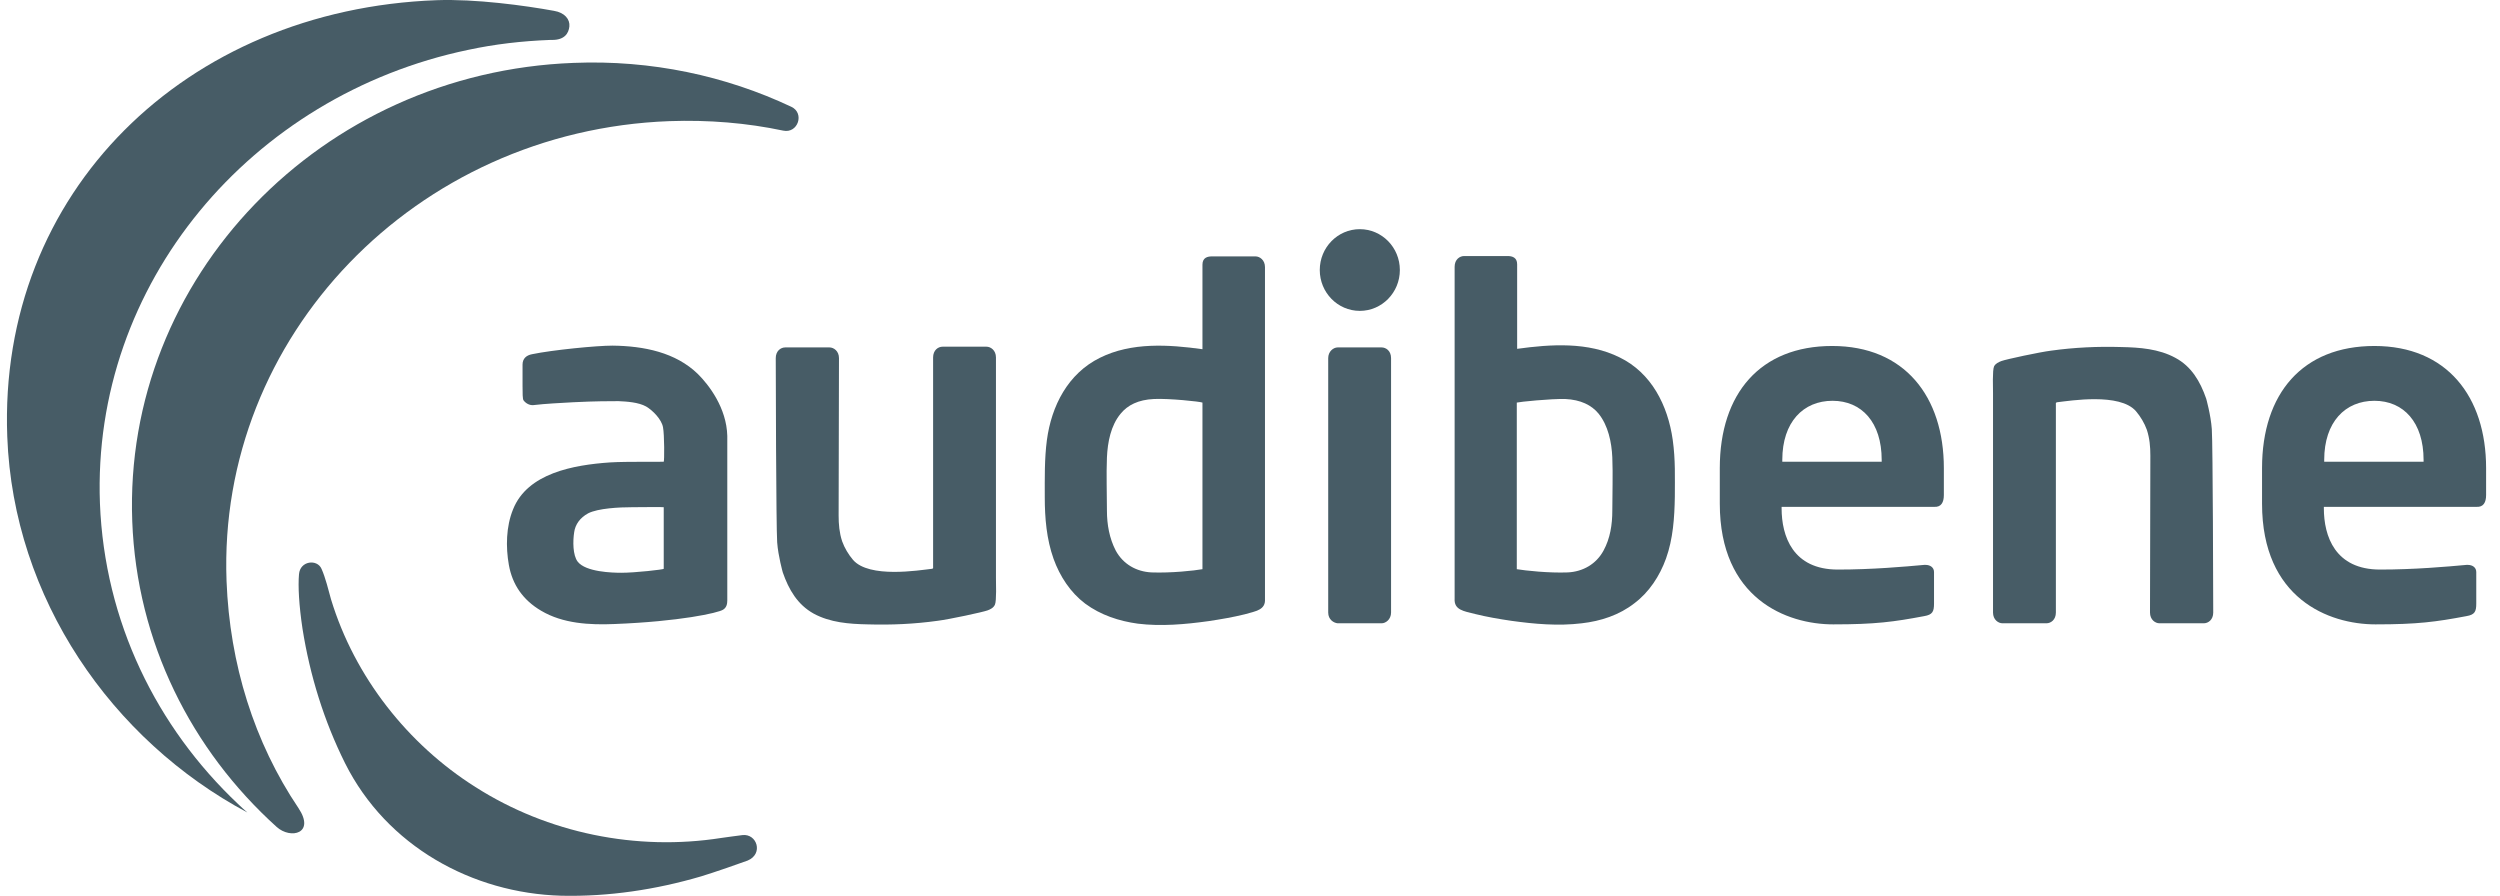
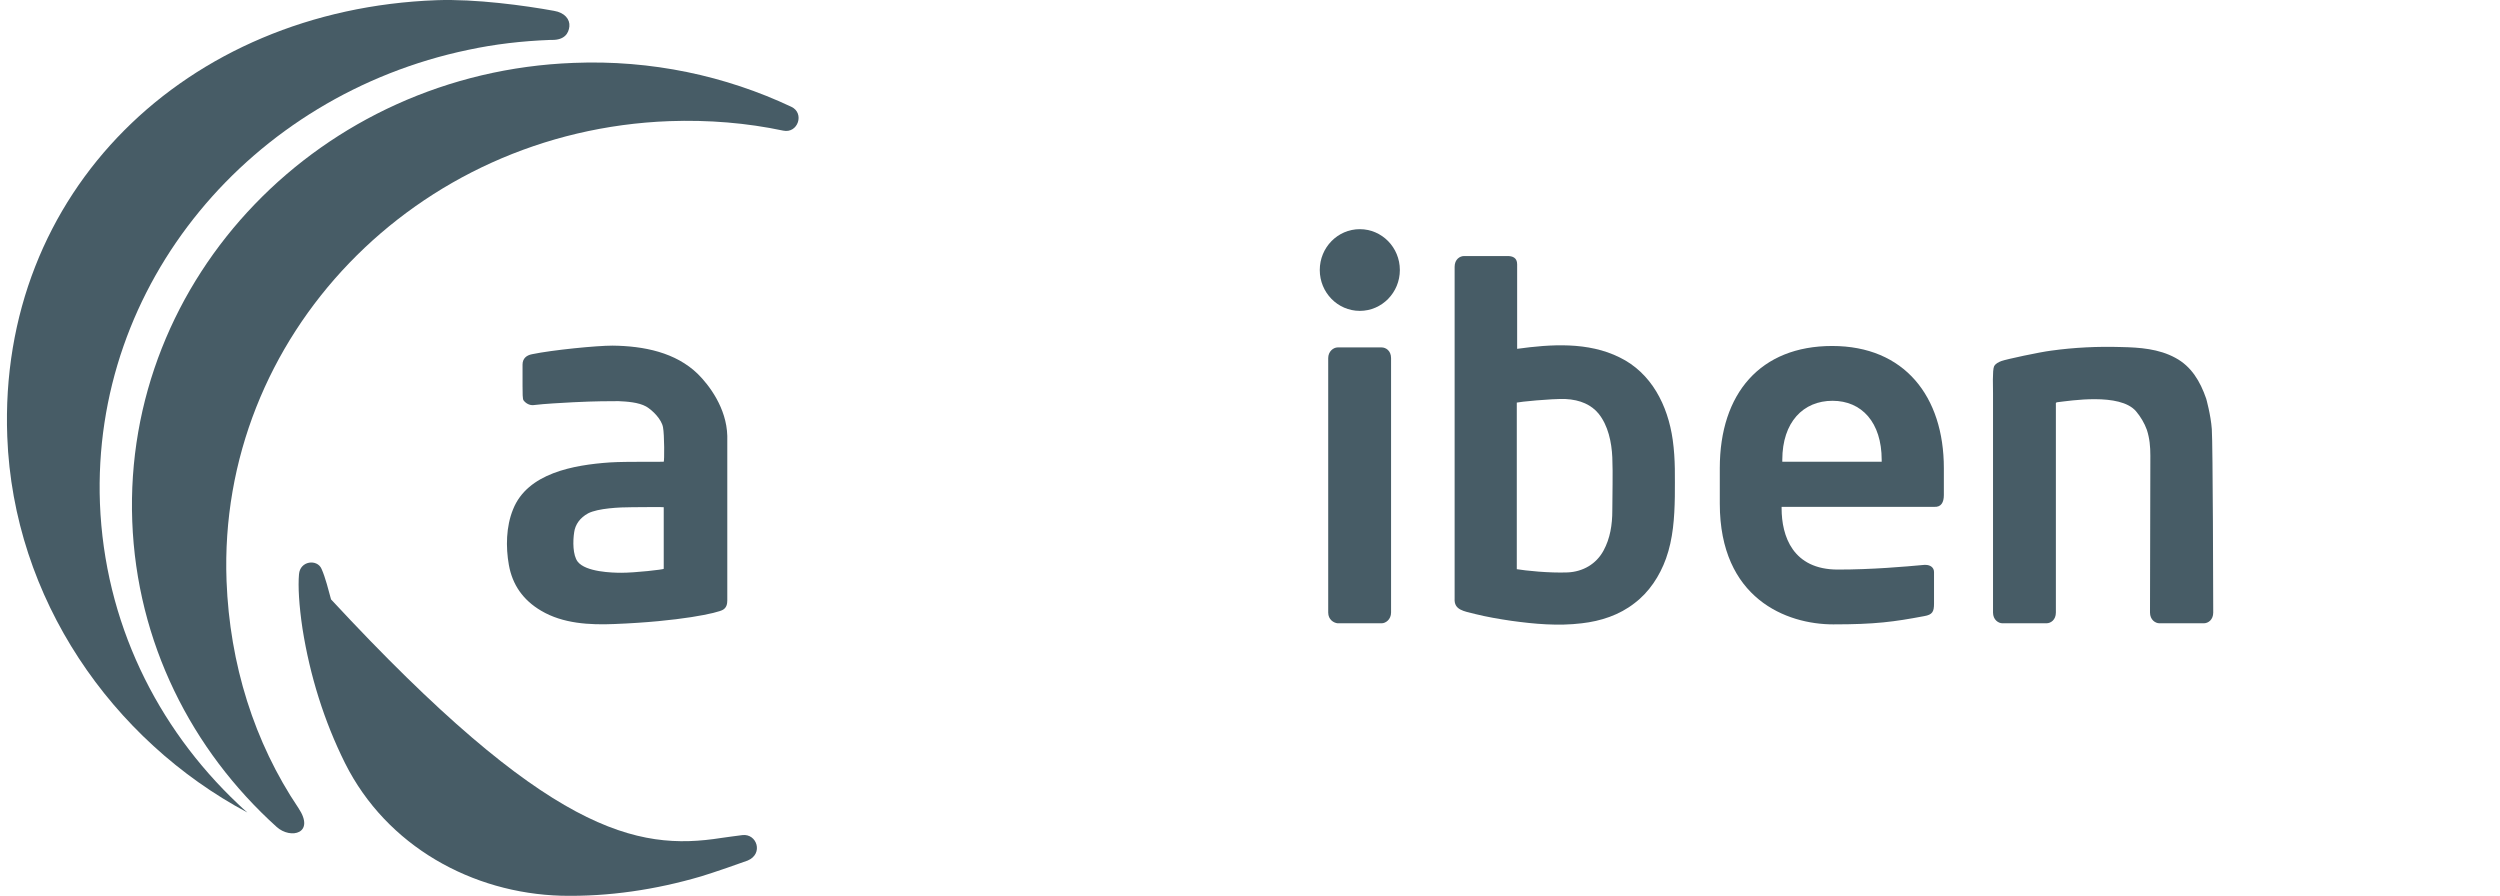
<svg xmlns="http://www.w3.org/2000/svg" width="120px" height="43px" viewBox="0 0 120 43" version="1.1">
  <title>Audibene</title>
  <g id="Page-1" stroke="none" stroke-width="1" fill="none" fill-rule="evenodd">
    <g id="Home-Page_Region-Headers-+-Logos" transform="translate(-494, -3876)" fill="#475C66" fill-rule="nonzero">
      <g id="Logos" transform="translate(127, 3873)">
        <g id="Audibene" transform="translate(367.333, 3)">
          <g id="Group" transform="translate(24, 11)">
-             <path d="M91.999,11.162 L87.229,11.162 L87.229,11.076 C87.229,9.253 88.24,8.238 89.639,8.238 C91.038,8.238 91.999,9.27 91.999,11.076 L91.999,11.162 Z M95,12.761 L95,11.471 C95,8.032 93.112,5.607 89.639,5.607 C86.2,5.607 84.245,7.877 84.245,11.471 L84.245,13.174 C84.245,17.732 87.448,18.97 89.69,18.97 C91.713,18.97 92.589,18.85 94.056,18.574 C94.461,18.506 94.528,18.351 94.528,17.973 L94.528,16.459 C94.528,16.235 94.343,16.115 94.123,16.115 L94.056,16.115 C93.112,16.201 91.561,16.339 89.909,16.339 C87.751,16.339 87.212,14.739 87.212,13.398 L87.212,13.329 L94.545,13.329 C94.865,13.346 95,13.123 95,12.761" id="Shape" />
            <path d="M81.564,8.135 C81.278,7.309 80.856,6.587 80.081,6.174 C79.289,5.744 78.378,5.676 77.485,5.658 C76.355,5.624 75.243,5.676 74.13,5.83 C73.574,5.899 71.972,6.243 71.736,6.329 C71.602,6.381 71.45,6.449 71.382,6.587 C71.298,6.759 71.332,7.653 71.332,7.877 L71.332,18.402 C71.332,18.746 71.585,18.918 71.787,18.918 C72.394,18.918 73.287,18.918 73.894,18.918 C74.113,18.918 74.349,18.746 74.349,18.402 C74.349,17.801 74.349,8.427 74.349,8.427 C74.349,8.341 74.333,8.324 74.417,8.307 C75.024,8.238 77.418,7.843 78.193,8.737 C78.412,8.995 78.598,9.304 78.716,9.631 C78.85,10.044 78.884,10.44 78.884,10.87 C78.884,10.87 78.867,17.801 78.867,18.402 C78.867,18.746 79.12,18.918 79.322,18.918 C79.929,18.918 80.823,18.918 81.446,18.918 C81.666,18.918 81.902,18.746 81.902,18.402 C81.902,17.801 81.885,10.354 81.834,9.597 C81.784,8.909 81.564,8.135 81.564,8.135 Z" id="Path" />
            <path d="M65.988,11.162 L61.217,11.162 L61.217,11.076 C61.217,9.253 62.229,8.238 63.628,8.238 C65.027,8.238 65.988,9.27 65.988,11.076 L65.988,11.162 Z M68.972,12.761 L68.972,11.471 C68.972,8.032 67.084,5.607 63.611,5.607 C60.172,5.607 58.217,7.877 58.217,11.471 L58.217,13.174 C58.217,17.732 61.42,18.97 63.662,18.97 C65.685,18.97 66.561,18.85 68.028,18.574 C68.432,18.506 68.5,18.351 68.5,17.973 L68.5,16.459 C68.5,16.235 68.314,16.115 68.095,16.115 L68.028,16.115 C67.084,16.201 65.533,16.339 63.881,16.339 C61.723,16.339 61.184,14.739 61.184,13.398 L61.184,13.329 L68.517,13.329 C68.837,13.346 68.972,13.123 68.972,12.761" id="Shape" />
            <path d="M46.467,18.471 C47.023,18.609 47.613,18.712 48.203,18.798 C49.316,18.953 50.462,19.056 51.592,18.918 C52.502,18.815 53.395,18.523 54.12,17.955 C54.828,17.422 55.334,16.648 55.637,15.806 C55.975,14.86 56.042,13.845 56.059,12.847 C56.059,11.901 56.093,11.093 55.958,10.113 C55.722,8.445 54.929,6.897 53.412,6.157 C51.895,5.4 50.108,5.521 48.49,5.744 C48.49,3.68 48.49,2.098 48.49,1.823 L48.49,5.744 L48.49,5.744 C48.49,3.646 48.49,1.926 48.49,1.685 C48.49,1.359 48.254,1.29 48.035,1.29 C47.445,1.29 46.551,1.29 45.944,1.29 C45.742,1.29 45.489,1.445 45.489,1.806 C45.489,1.926 45.489,17.732 45.489,17.732 C45.455,18.282 45.927,18.334 46.467,18.471 Z M48.473,16.321 C48.473,15.771 48.473,11.11 48.473,8.324 C48.591,8.29 50.091,8.135 50.799,8.152 C51.541,8.187 52.064,8.445 52.401,8.857 C52.856,9.425 53.025,10.216 53.058,10.956 C53.092,11.798 53.058,12.675 53.058,13.518 C53.058,14.172 52.957,14.842 52.637,15.427 C52.283,16.081 51.642,16.442 50.917,16.476 C50.007,16.511 48.894,16.39 48.473,16.321 Z" id="Shape" />
            <g transform="translate(39.016, 0)">
              <path d="M0.405,18.402 C0.405,17.663 0.405,6.793 0.405,6.191 C0.405,5.865 0.657,5.676 0.86,5.676 C1.467,5.676 2.36,5.676 2.967,5.676 C3.169,5.676 3.422,5.83 3.422,6.191 C3.422,6.793 3.422,17.663 3.422,18.402 L3.422,6.191 C3.422,6.931 3.422,17.801 3.422,18.402 C3.422,18.729 3.169,18.918 2.967,18.918 C2.36,18.918 1.467,18.918 0.86,18.918 C0.674,18.901 0.405,18.746 0.405,18.402 C0.405,17.801 0.405,6.931 0.405,6.191" id="Path" />
              <ellipse id="Oval" cx="1.922" cy="1.961" rx="1.922" ry="1.961" />
            </g>
-             <path d="M36.386,17.749 C36.386,17.749 36.386,1.943 36.386,1.823 C36.386,1.479 36.133,1.307 35.931,1.307 C35.324,1.307 34.447,1.307 33.841,1.307 C33.638,1.307 33.385,1.359 33.385,1.703 C33.385,1.926 33.385,3.663 33.385,5.762 L33.385,5.762 L33.385,1.84 C33.385,2.115 33.385,3.715 33.385,5.762 C31.767,5.538 29.98,5.418 28.463,6.174 C26.929,6.931 26.137,8.479 25.917,10.13 C25.799,11.024 25.816,11.97 25.816,12.865 C25.816,13.862 25.901,14.877 26.238,15.823 C26.541,16.665 27.047,17.439 27.755,17.973 C28.497,18.523 29.39,18.815 30.284,18.936 C31.396,19.073 32.559,18.97 33.672,18.815 C34.245,18.729 34.852,18.626 35.408,18.488 C35.948,18.334 36.42,18.282 36.386,17.749 Z M30.941,16.476 C30.216,16.442 29.576,16.081 29.222,15.427 C28.918,14.842 28.8,14.172 28.8,13.518 C28.8,12.675 28.766,11.798 28.8,10.956 C28.834,10.216 28.986,9.425 29.458,8.857 C29.795,8.445 30.3,8.187 31.059,8.152 C31.767,8.118 33.267,8.273 33.385,8.324 C33.385,11.11 33.385,13.707 33.385,14 L33.385,14 C33.385,14 33.385,13.638 33.385,14 C33.385,14 33.385,15.771 33.385,16.321 C32.998,16.39 31.885,16.511 30.941,16.476 Z" id="Shape" />
-             <path d="M13.241,16.476 C13.527,17.302 13.949,18.024 14.724,18.454 C15.516,18.884 16.427,18.953 17.32,18.97 C18.45,19.004 19.562,18.953 20.675,18.798 C21.231,18.729 22.833,18.385 23.069,18.299 C23.203,18.248 23.355,18.179 23.423,18.024 C23.507,17.852 23.473,16.958 23.473,16.734 L23.473,6.157 C23.473,5.813 23.22,5.641 23.018,5.641 C22.411,5.641 21.518,5.641 20.911,5.641 C20.692,5.641 20.456,5.813 20.456,6.157 C20.456,6.759 20.456,16.184 20.456,16.184 C20.456,16.287 20.472,16.287 20.388,16.304 C19.781,16.373 17.388,16.769 16.612,15.874 C16.393,15.616 16.207,15.307 16.089,14.98 C15.955,14.567 15.921,14.172 15.921,13.742 C15.921,13.742 15.938,6.793 15.938,6.191 C15.938,5.848 15.685,5.676 15.483,5.676 C14.876,5.676 13.982,5.676 13.359,5.676 C13.139,5.676 12.903,5.848 12.903,6.191 C12.903,6.793 12.92,14.258 12.971,15.032 C13.021,15.702 13.241,16.476 13.241,16.476 Z" id="Path" />
            <path d="M9.161,6.948 C8.099,5.916 6.582,5.607 5.065,5.59 C4.306,5.59 2.199,5.796 1.204,6.002 C0.934,6.054 0.749,6.209 0.749,6.501 C0.749,6.621 0.749,7.086 0.749,7.516 C0.749,7.86 0.749,8.169 0.8,8.221 C0.918,8.376 1.103,8.462 1.272,8.445 C1.845,8.376 2.603,8.341 3.193,8.307 C4.239,8.255 4.963,8.255 5.351,8.255 C5.756,8.273 6.312,8.307 6.683,8.513 C7.003,8.702 7.425,9.132 7.492,9.511 C7.56,9.872 7.56,11.127 7.526,11.162 C7.492,11.179 5.756,11.145 4.947,11.196 C3.193,11.317 0.985,11.712 0.294,13.449 C-0.043,14.275 -0.06,15.255 0.092,16.115 C0.26,17.061 0.766,17.801 1.643,18.316 C2.688,18.936 3.969,19.004 5.166,18.953 C8.284,18.832 10.139,18.42 10.375,18.265 C10.543,18.162 10.577,17.99 10.577,17.818 L10.577,14.43 L10.577,10.577 L10.577,9.924 C10.543,8.582 9.7,7.481 9.161,6.948 Z M7.526,16.304 C7.509,16.339 6.16,16.493 5.486,16.493 C5.065,16.493 3.783,16.459 3.396,15.96 C3.16,15.651 3.16,14.98 3.227,14.55 C3.278,14.172 3.514,13.845 3.901,13.638 C4.373,13.398 5.385,13.346 6.025,13.346 C6.396,13.346 7.475,13.329 7.526,13.346 C7.526,13.346 7.526,16.287 7.526,16.304 Z" id="Shape" />
          </g>
-           <path d="M16.233,36.64 C15.219,34.608 14.543,32.421 14.188,30.183 C14.019,29.063 13.968,28.133 14.019,27.565 C14.069,26.911 14.898,26.825 15.101,27.307 C15.287,27.72 15.439,28.34 15.557,28.771 C16.689,32.49 19.242,35.728 22.487,37.777 C25.969,39.999 30.229,40.86 34.286,40.222 C34.556,40.188 34.996,40.119 35.3,40.085 C35.993,39.999 36.331,40.98 35.554,41.307 C35.334,41.393 33.846,41.91 33.322,42.065 C31.159,42.702 28.877,43.047 26.612,42.995 C22.335,42.874 18.228,40.618 16.233,36.64" id="Path" />
+           <path d="M16.233,36.64 C15.219,34.608 14.543,32.421 14.188,30.183 C14.019,29.063 13.968,28.133 14.019,27.565 C14.069,26.911 14.898,26.825 15.101,27.307 C15.287,27.72 15.439,28.34 15.557,28.771 C25.969,39.999 30.229,40.86 34.286,40.222 C34.556,40.188 34.996,40.119 35.3,40.085 C35.993,39.999 36.331,40.98 35.554,41.307 C35.334,41.393 33.846,41.91 33.322,42.065 C31.159,42.702 28.877,43.047 26.612,42.995 C22.335,42.874 18.228,40.618 16.233,36.64" id="Path" />
          <path d="M10.541,27.884 C10.103,16.159 19.61,6.27 31.792,5.815 C33.677,5.748 35.511,5.899 37.261,6.27 C37.967,6.422 38.304,5.428 37.648,5.125 C34.501,3.642 30.934,2.867 27.199,3.019 C15.067,3.474 5.577,13.329 6.015,25.02 C6.233,30.832 8.858,36.004 12.947,39.693 C13.62,40.299 14.815,40.013 13.99,38.783 C11.87,35.633 10.692,31.876 10.541,27.884 Z" id="Path" />
          <path d="M4.464,24.163 C4.069,13.619 11.712,4.574 22.137,2.394 C23.408,2.121 24.713,1.968 26.07,1.917 C26.104,1.917 26.138,1.917 26.173,1.917 C26.774,1.917 26.963,1.593 26.997,1.27 C27.031,0.929 26.774,0.605 26.258,0.52 C24.867,0.265 22.48,-0.059 20.625,0.009 C8.586,0.452 -0.431,9.225 0.016,20.961 C0.308,28.729 5.031,35.525 11.54,39 C11.385,38.864 11.231,38.727 11.093,38.591 C7.178,34.895 4.687,29.836 4.464,24.163 Z" id="Path" />
        </g>
      </g>
    </g>
  </g>
</svg>